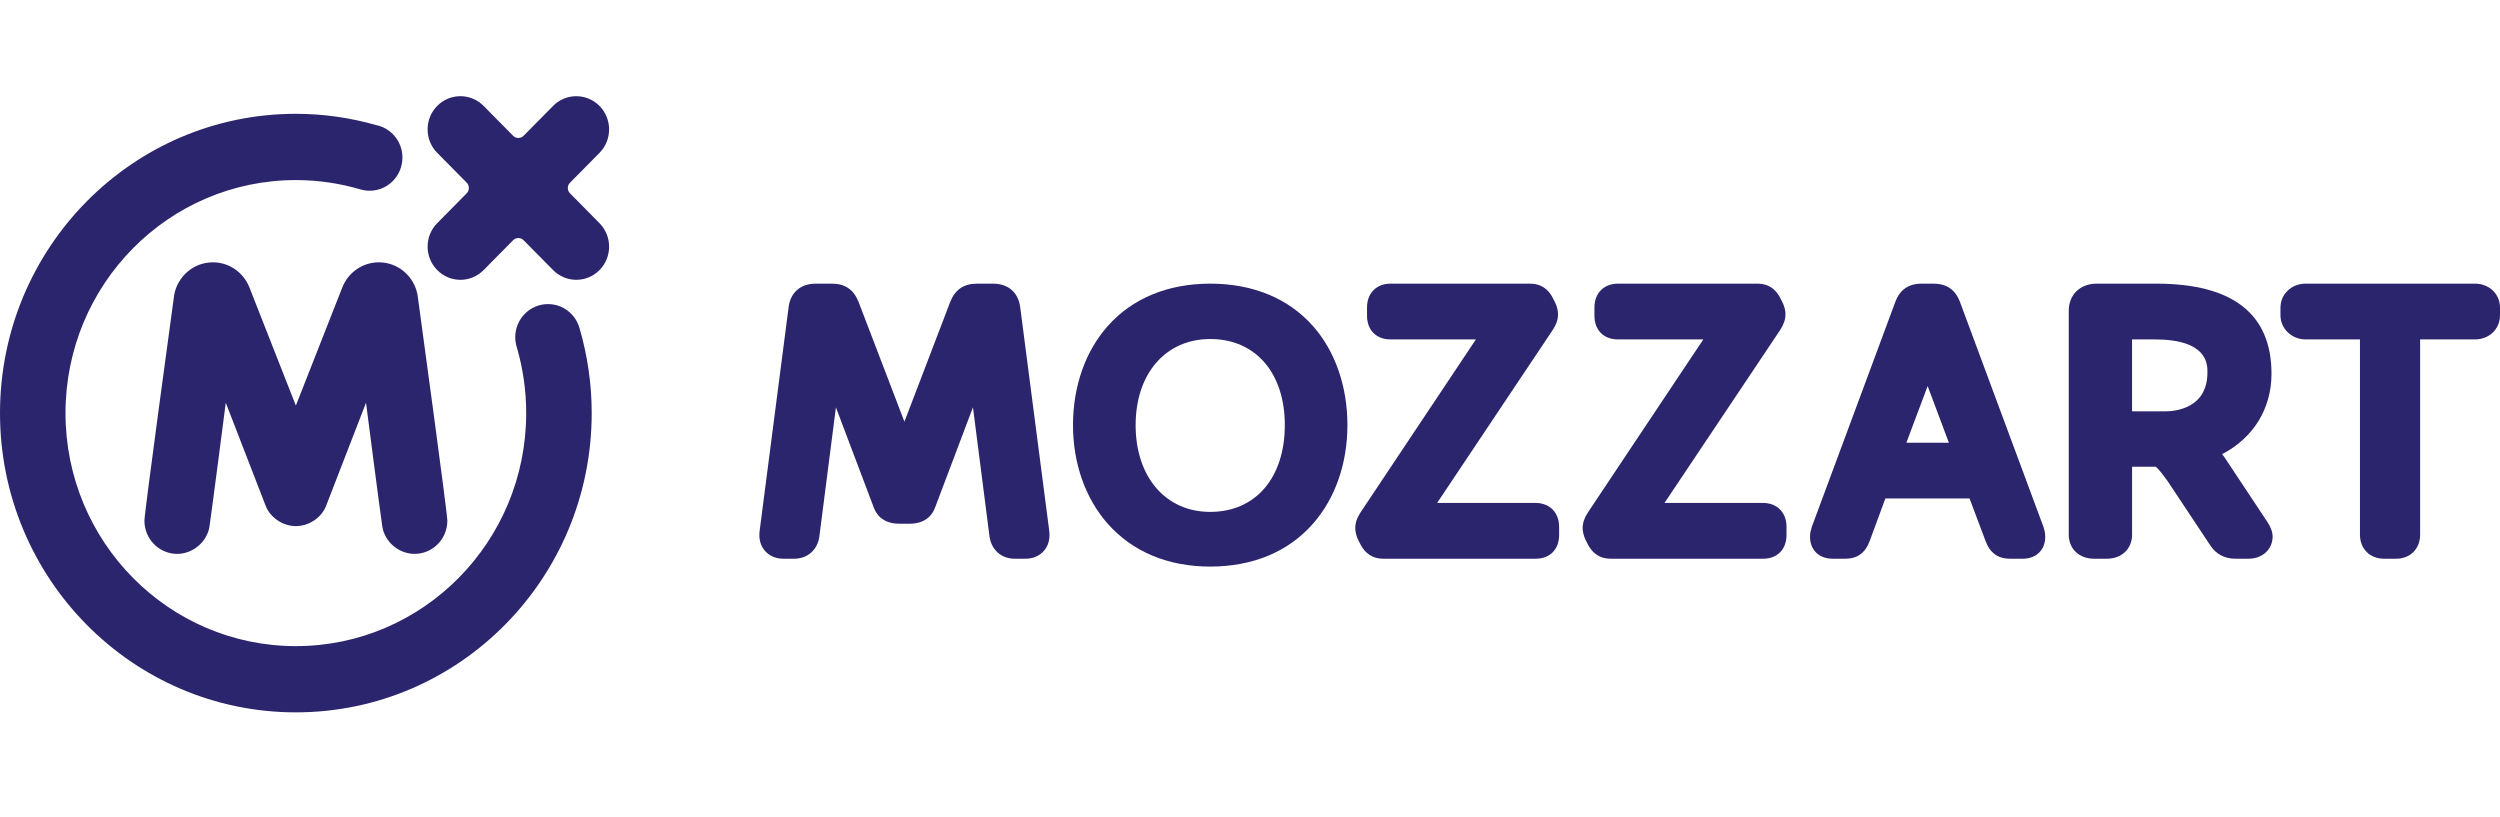
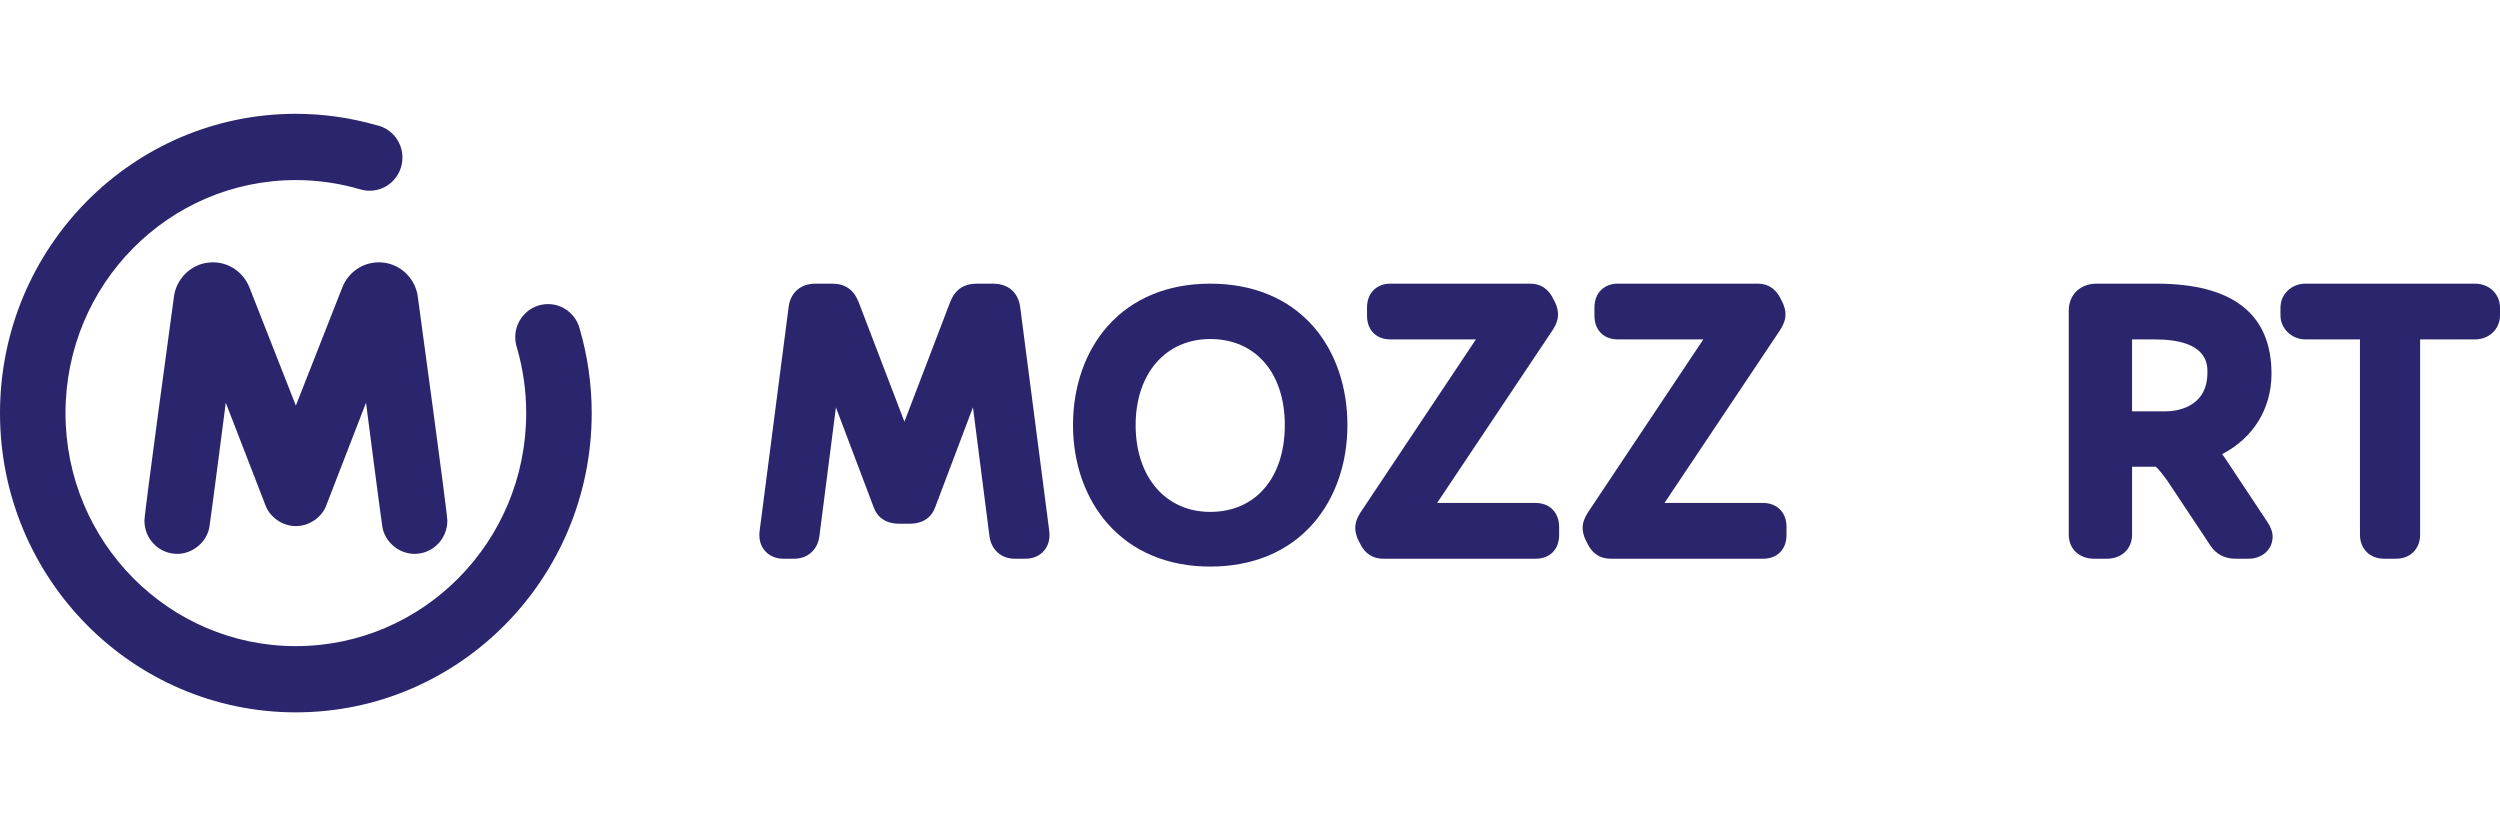
<svg xmlns="http://www.w3.org/2000/svg" width="260" height="85" viewBox="0 0 260 85" fill="none">
  <path d="M35.607 29.874C35.159 31.011 30.769 42.18 30.769 42.18C30.769 42.18 26.381 31.012 25.933 29.874C25.327 28.357 23.858 27.281 22.14 27.281C20.127 27.281 18.458 28.752 18.114 30.685C17.88 32.438 15.014 53.332 15.02 54.153C15.02 56.06 16.547 57.603 18.43 57.603C20.111 57.603 21.553 56.301 21.787 54.75C22.02 53.198 23.48 41.887 23.48 41.887C23.48 41.887 26.958 50.877 27.56 52.424C27.6 52.529 27.634 52.616 27.634 52.616C28.086 53.781 29.363 54.715 30.773 54.715C32.184 54.715 33.464 53.781 33.911 52.616C34.183 51.914 38.066 41.887 38.066 41.887C38.066 41.887 39.523 53.198 39.759 54.75C39.991 56.301 41.432 57.603 43.113 57.603C44.996 57.603 46.524 56.058 46.524 54.153C46.526 53.332 43.661 32.436 43.427 30.685C43.083 28.752 41.414 27.281 39.403 27.281C37.682 27.281 36.212 28.355 35.607 29.874Z" fill="#2B256D" />
  <path d="M33.91 52.622L33.997 52.398C33.951 52.515 33.91 52.622 33.91 52.622Z" fill="#2B256D" />
  <path d="M30.769 74.085C47.763 74.085 61.537 60.151 61.537 42.961C61.537 39.907 61.093 36.96 60.284 34.173C59.892 32.705 58.571 31.625 56.993 31.625C55.11 31.625 53.585 33.17 53.585 35.075C53.585 35.468 53.653 35.842 53.771 36.194C54.388 38.342 54.724 40.611 54.724 42.963C54.724 56.345 43.999 67.197 30.767 67.197C17.538 67.197 6.813 56.345 6.813 42.963C6.813 29.576 17.538 18.728 30.767 18.728C33.102 18.728 35.351 19.07 37.484 19.699V19.695C37.788 19.786 38.109 19.837 38.441 19.837C40.326 19.837 41.854 18.294 41.854 16.386C41.854 14.704 40.662 13.304 39.085 13.001C36.44 12.248 33.651 11.836 30.767 11.836C13.774 11.836 0 25.774 0 42.963C0 60.151 13.776 74.085 30.769 74.085Z" fill="#2B256D" />
-   <path d="M48.536 18.998C48.84 19.305 48.84 19.799 48.536 20.104L45.469 23.21C44.138 24.559 44.14 26.742 45.471 28.09C46.803 29.437 48.96 29.439 50.293 28.09L53.362 24.986C53.664 24.681 54.153 24.681 54.455 24.986L57.524 28.09C58.855 29.437 61.016 29.437 62.348 28.09C63.679 26.744 63.681 24.559 62.348 23.212L59.281 20.106C58.977 19.801 58.977 19.303 59.281 19L62.35 15.895C63.681 14.549 63.677 12.36 62.346 11.017C61.016 9.67 58.855 9.666 57.524 11.013L54.455 14.118C54.153 14.423 53.664 14.425 53.362 14.118L50.293 11.013C48.96 9.666 46.801 9.668 45.469 11.013C44.138 12.36 44.138 14.546 45.469 15.893L48.536 18.998Z" fill="#2B256D" />
  <path d="M106.093 31.886C105.875 30.388 104.83 29.502 103.29 29.502H101.585C100.247 29.502 99.348 30.11 98.838 31.36L94.06 43.854L89.282 31.377C88.77 30.107 87.873 29.5 86.53 29.5H84.828C83.292 29.5 82.243 30.384 82.025 31.869L79.021 55.058C78.975 55.346 78.975 55.552 78.975 55.675C78.975 57.084 80.022 58.107 81.462 58.107H82.583C83.98 58.107 85.013 57.204 85.212 55.804L86.935 42.368L90.871 52.775C91.091 53.396 91.737 54.467 93.518 54.467H94.604C96.388 54.467 97.032 53.394 97.259 52.753L101.187 42.361L102.908 55.792C103.112 57.204 104.142 58.107 105.537 58.107H106.66C108.101 58.107 109.145 57.084 109.145 55.675C109.145 55.55 109.145 55.346 109.102 55.058L106.093 31.886Z" fill="#2B256D" />
  <path d="M125.863 29.5C121.445 29.5 117.757 31.029 115.19 33.926C112.869 36.547 111.592 40.197 111.592 44.211C111.592 48.181 112.872 51.82 115.19 54.453C117.769 57.376 121.459 58.924 125.863 58.924C130.295 58.924 133.997 57.379 136.564 54.45C138.866 51.827 140.132 48.191 140.132 44.211C140.132 40.188 138.864 36.537 136.562 33.926C134.007 31.031 130.304 29.5 125.863 29.5ZM125.863 53.237C121.223 53.237 118.106 49.61 118.106 44.211C118.106 38.857 121.223 35.259 125.863 35.259C130.574 35.259 133.62 38.774 133.62 44.211C133.62 49.695 130.574 53.237 125.863 53.237Z" fill="#2B256D" />
  <path d="M159.703 52.307H149.459L161.485 34.315C161.869 33.722 162.035 33.223 162.035 32.68C162.035 32.438 161.989 31.943 161.678 31.351L161.429 30.871L161.42 30.847L161.404 30.823C160.706 29.651 159.781 29.5 159.055 29.5H144.612C143.151 29.5 142.171 30.491 142.171 31.967V32.829C142.171 34.329 143.128 35.299 144.612 35.299H153.493L141.498 53.287C141.113 53.885 140.947 54.384 140.947 54.924C140.947 55.164 140.993 55.656 141.302 56.251L141.556 56.738L141.57 56.76L141.581 56.782C142.28 57.955 143.204 58.107 143.932 58.107H159.707C161.189 58.107 162.148 57.137 162.148 55.639V54.78C162.144 53.299 161.164 52.307 159.703 52.307Z" fill="#2B256D" />
  <path d="M183.358 52.307H173.107L185.14 34.315C185.522 33.717 185.689 33.218 185.689 32.68C185.689 32.438 185.642 31.943 185.329 31.351L185.082 30.871L185.071 30.847L185.057 30.825C184.363 29.651 183.436 29.5 182.708 29.5H168.264C166.802 29.5 165.822 30.491 165.822 31.967V32.829C165.822 34.329 166.779 35.299 168.264 35.299H177.144L165.147 53.287C164.764 53.88 164.596 54.379 164.596 54.924C164.596 55.166 164.644 55.658 164.953 56.254L165.204 56.738L165.216 56.76L165.23 56.782C165.928 57.955 166.85 58.107 167.577 58.107H183.358C184.84 58.107 185.797 57.137 185.797 55.639V54.78C185.797 53.299 184.819 52.307 183.358 52.307Z" fill="#2B256D" />
-   <path d="M212.511 54.77L212.505 54.753L203.802 31.308C203.331 30.119 202.409 29.5 201.122 29.5H199.823C198.196 29.5 197.471 30.475 197.152 31.291L188.443 54.753L188.436 54.777L188.427 54.803L188.42 54.827C188.341 55.082 188.242 55.396 188.242 55.828C188.242 57.192 189.183 58.107 190.578 58.107H191.914C193.166 58.107 193.996 57.499 194.451 56.256L196.077 51.841H204.833L206.496 56.26C206.954 57.502 207.783 58.107 209.032 58.107H210.367C211.768 58.107 212.705 57.192 212.705 55.828C212.705 55.372 212.6 55.036 212.515 54.791L212.511 54.77ZM198.263 46.042L200.475 40.151L202.684 46.042H198.263Z" fill="#2B256D" />
  <path d="M231.356 47.575L231.347 47.56L231.337 47.548C231.267 47.447 231.185 47.342 231.101 47.231C234.342 45.551 236.235 42.509 236.235 38.87C236.235 32.652 232.209 29.5 224.263 29.5H218.042C216.34 29.5 215.15 30.652 215.15 32.304V55.603C215.15 57.077 216.231 58.107 217.779 58.107H219.114C220.66 58.107 221.736 57.077 221.736 55.603V48.54H224.202C224.539 48.847 224.903 49.291 225.421 50.021L229.875 56.728C230.476 57.641 231.36 58.107 232.508 58.107H233.841C235.296 58.107 236.353 57.132 236.353 55.788C236.353 55.331 236.139 54.753 235.778 54.239L231.356 47.575ZM225.177 42.781H221.734V35.3H224.109C229.574 35.3 229.574 37.874 229.574 38.721C229.574 42.488 226.209 42.781 225.177 42.781Z" fill="#2B256D" />
  <path d="M257.396 29.5H239.769C238.312 29.5 237.168 30.599 237.168 32.004V32.791C237.168 34.174 238.335 35.298 239.769 35.298H245.436V55.603C245.436 57.077 246.464 58.107 247.934 58.107H249.202C250.669 58.107 251.693 57.077 251.693 55.603V35.298H257.396C258.878 35.298 260.001 34.22 260.001 32.791V32.004C260.001 30.578 258.881 29.5 257.396 29.5Z" fill="#2B256D" />
</svg>